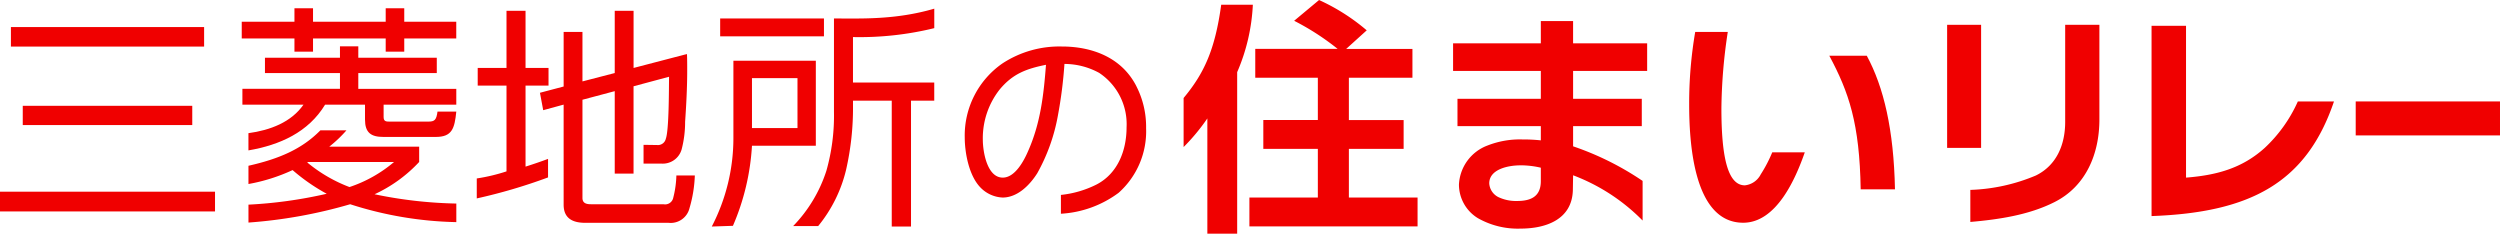
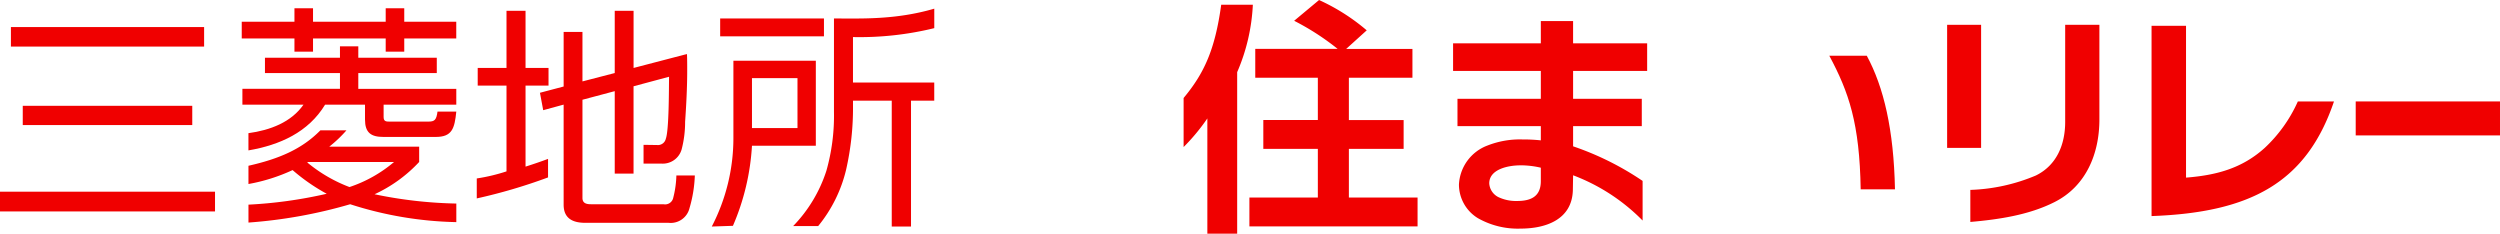
<svg xmlns="http://www.w3.org/2000/svg" width="353.047" height="33" viewBox="0 0 353.047 33">
  <g id="グループ_163289" data-name="グループ 163289" transform="translate(-117 -134.962)">
    <path id="パス_85115" data-name="パス 85115" d="M30.365,75.017H0V72.229H30.365ZM28.824,51.735H1.541V48.98H28.824ZM27.151,62.819H3.214V60.1H27.151Z" transform="translate(117 89.804)" fill="#f00000" />
    <path id="パス_85116" data-name="パス 85116" d="M172.958,52.242v12h-9.017a33.321,33.321,0,0,1-2.689,11.313l-2.987.1a27.105,27.105,0,0,0,3.053-12.428V52.242Zm1.148-3.443H159.449V46.274h14.658ZM163.941,61.752h6.427V54.7h-6.427ZM178.205,48.9v6.424h11.477v2.558H186.4V75.655h-2.721V57.883h-5.471v.754a39.292,39.292,0,0,1-.972,8.984,19.8,19.8,0,0,1-3.946,7.969h-3.534a20.029,20.029,0,0,0,4.691-7.8,28.534,28.534,0,0,0,1.073-8.335V46.274c3.841,0,8.718.213,14.166-1.386v2.751A44.321,44.321,0,0,1,178.205,48.9" transform="translate(59.252 91.297)" fill="#f00000" />
    <path id="パス_85117" data-name="パス 85117" d="M263.176,63.729V56.8c2.9-3.478,4.444-6.838,5.31-13.169h4.467a27.063,27.063,0,0,1-2.213,9.52V75.962h-4.211V59.686a28.634,28.634,0,0,1-3.353,4.043M278.783,45.9l3.521-2.934a28.536,28.536,0,0,1,6.731,4.28l-2.9,2.623h9.355v4.074h-8.975v5.972h7.732v4.073h-7.732v6.869h9.7v4.074H272.467V70.853h9.665V63.984h-7.7V59.911h7.7V53.939h-8.837V49.865h11.633a35.965,35.965,0,0,0-6.144-3.969" transform="translate(20.972 92)" fill="#f00000" />
    <path id="パス_85118" data-name="パス 85118" d="M350.5,50.791v3.9H340.042v3.93h9.7v3.866h-9.7v2.849a40.893,40.893,0,0,1,9.816,4.886v5.595a27.262,27.262,0,0,0-9.816-6.391l-.035,2.145c-.138,4.142-3.866,5.385-7.386,5.385a11.386,11.386,0,0,1-6.041-1.484,5.559,5.559,0,0,1-2.658-4.729,6.2,6.2,0,0,1,4.039-5.523,12.455,12.455,0,0,1,4.9-.855,23.644,23.644,0,0,1,2.624.13V62.488H323.714V58.622h11.771v-3.93H323.093v-3.9h12.392V47.65h4.556v3.141Zm-17.95,17.233c-1.588,0-4.349.51-4.349,2.546a2.327,2.327,0,0,0,1.277,1.933,5.838,5.838,0,0,0,2.658.553c1.933,0,3.348-.621,3.348-2.8v-1.9a12.562,12.562,0,0,0-2.934-.337" transform="translate(-0.891 90.289)" fill="#f00000" />
    <rect id="長方形_149830" data-name="長方形 149830" width="4.798" height="17.38" transform="translate(391.971 138.466)" fill="#f00000" />
    <rect id="長方形_149831" data-name="長方形 149831" width="20.376" height="4.798" transform="translate(449.67 149.287)" fill="#f00000" />
    <path id="パス_85119" data-name="パス 85119" d="M412.04,55.355h-5.294c2.765,5.162,4.277,9.536,4.432,18.867h4.843c-.172-8.448-1.585-14.418-3.981-18.867" transform="translate(-31.414 87.478)" fill="#f00000" />
-     <path id="パス_85120" data-name="パス 85120" d="M387.317,67.069a19.478,19.478,0,0,1-1.622,3.106,2.847,2.847,0,0,1-2.244,1.553c-2.485,0-3.313-4.211-3.313-10.873a75.381,75.381,0,0,1,.9-10.787h-4.6a59.815,59.815,0,0,0-.853,10.131c0,5.074.483,16.81,7.628,16.81,4.694,0,7.387-6.179,8.7-9.942Z" transform="translate(-20.043 89.407)" fill="#f00000" />
    <path id="パス_85121" data-name="パス 85121" d="M451.5,48.479V62.2c0,3.141-1.174,6.11-4.143,7.56a25.872,25.872,0,0,1-9.251,2.032v4.526c3.969-.346,8.25-.967,11.875-2.8,4.487-2.245,6.351-6.869,6.351-11.667V48.479Z" transform="translate(-42.858 89.987)" fill="#f00000" />
    <path id="パス_85122" data-name="パス 85122" d="M499.06,59.379a20.28,20.28,0,0,1-4.677,6.559c-3.21,2.9-6.829,3.862-11.115,4.2V48.7H478.4V75.568c13.917-.5,21.861-4.666,25.763-16.189Z" transform="translate(-57.56 89.908)" fill="#f00000" />
-     <path id="パス_85123" data-name="パス 85123" d="M238.745,58.9c-2.054-4.02-6.191-5.6-10.533-5.6A14.661,14.661,0,0,0,219.82,55.7a12.386,12.386,0,0,0-5.311,10.416c0,2.2.587,5.341,2.142,7.013a4.633,4.633,0,0,0,3.2,1.5c2.113,0,3.844-1.761,4.9-3.433a26.05,26.05,0,0,0,2.9-8.069,62.272,62.272,0,0,0,.939-7.365,10.236,10.236,0,0,1,4.9,1.261,8.684,8.684,0,0,1,3.873,7.687c0,3.257-1.233,6.543-4.284,8.1a14.519,14.519,0,0,1-4.988,1.449v2.658a15.083,15.083,0,0,0,8.157-2.963,11.639,11.639,0,0,0,3.873-9.125,12.572,12.572,0,0,0-1.379-5.927M223.488,68c-.587,1.379-1.848,3.815-3.609,3.815-2.23,0-2.817-3.7-2.817-5.369a11.128,11.128,0,0,1,2.377-7.071c1.848-2.23,3.785-2.934,6.543-3.492-.323,4.225-.763,8.187-2.494,12.118" transform="translate(38.73 88.229)" fill="#f00000" />
    <path id="パス_85124" data-name="パス 85124" d="M112.9,67.369V55.925h3.246V53.433H112.9V45.366h-2.688v8.067h-4.067v2.492h4.067V68.04a25.81,25.81,0,0,1-4.2,1v2.82a76.329,76.329,0,0,0,10.067-2.967V66.278c-1.014.377-2.131.763-3.181,1.091" transform="translate(78.316 91.123)" fill="#f00000" />
    <path id="パス_85125" data-name="パス 85125" d="M139.325,68.615a14.028,14.028,0,0,1-.441,3.148,1.171,1.171,0,0,1-1.378.918H127.242c-.656,0-1.18-.164-1.18-.885V57.925l4.558-1.214V68.353h2.656V56.023l5.017-1.345c-.032,1.738,0,7.477-.459,8.756a1.143,1.143,0,0,1-1.245.885l-1.9-.027v2.65h2.525a2.767,2.767,0,0,0,2.853-2,15.341,15.341,0,0,0,.492-3.9c.164-2.394.295-4.821.295-7.247,0-.787,0-1.574-.032-2.328l-7.542,1.968V45.366H130.62v8.788l-4.558,1.181V48.35h-2.657v7.706l-3.345.885.459,2.459,2.885-.787V72.747c0,1.935,1.279,2.558,3.05,2.558h11.772a2.729,2.729,0,0,0,2.951-2.066,18.4,18.4,0,0,0,.754-4.624Z" transform="translate(73.192 91.123)" fill="#f00000" />
    <path id="パス_85126" data-name="パス 85126" d="M76.7,46.7V44.8H74.08v1.9H63.817V44.8H61.194v1.9H53.75v2.361h7.444v1.869h2.623V49.061H74.08v1.869H76.7V49.061h7.345V46.7Z" transform="translate(97.388 91.33)" fill="#f00000" />
    <path id="パス_85127" data-name="パス 85127" d="M84.106,61.5v-2.23H70.268v-2.23H81.351V54.872H70.268V53.266h-2.59v1.606H57.086v2.164H67.678v2.23H53.9V61.5h8.629c-1.74,2.49-4.694,3.606-7.777,4.029v2.431c4.427-.755,8.465-2.558,10.827-6.46h5.635v2.1c0,1.837.819,2.459,2.59,2.459H81.22c2.3,0,2.647-1.208,2.886-3.574H81.453c-.161,1.206-.421,1.41-1.315,1.41H74.662c-.492,0-.82-.033-.82-.656V61.5Z" transform="translate(97.331 88.24)" fill="#f00000" />
    <path id="パス_85128" data-name="パス 85128" d="M73.053,80.973a20.124,20.124,0,0,0,6.3-4.558V74.251H66.658a17.783,17.783,0,0,0,2.424-2.3H65.4c-2.652,2.694-5.918,4.04-10.154,5v2.577a25.348,25.348,0,0,0,6.231-1.968,26.942,26.942,0,0,0,4.82,3.345,63.648,63.648,0,0,1-11.05,1.536v2.53A68.75,68.75,0,0,0,69.61,82.383,52.056,52.056,0,0,0,84.6,84.909V82.286a61.7,61.7,0,0,1-11.543-1.312m-3.541-1.016a20.949,20.949,0,0,1-5.968-3.476l.1-.065H75.807a19.006,19.006,0,0,1-6.3,3.541" transform="translate(96.841 81.421)" fill="#f00000" />
  </g>
</svg>